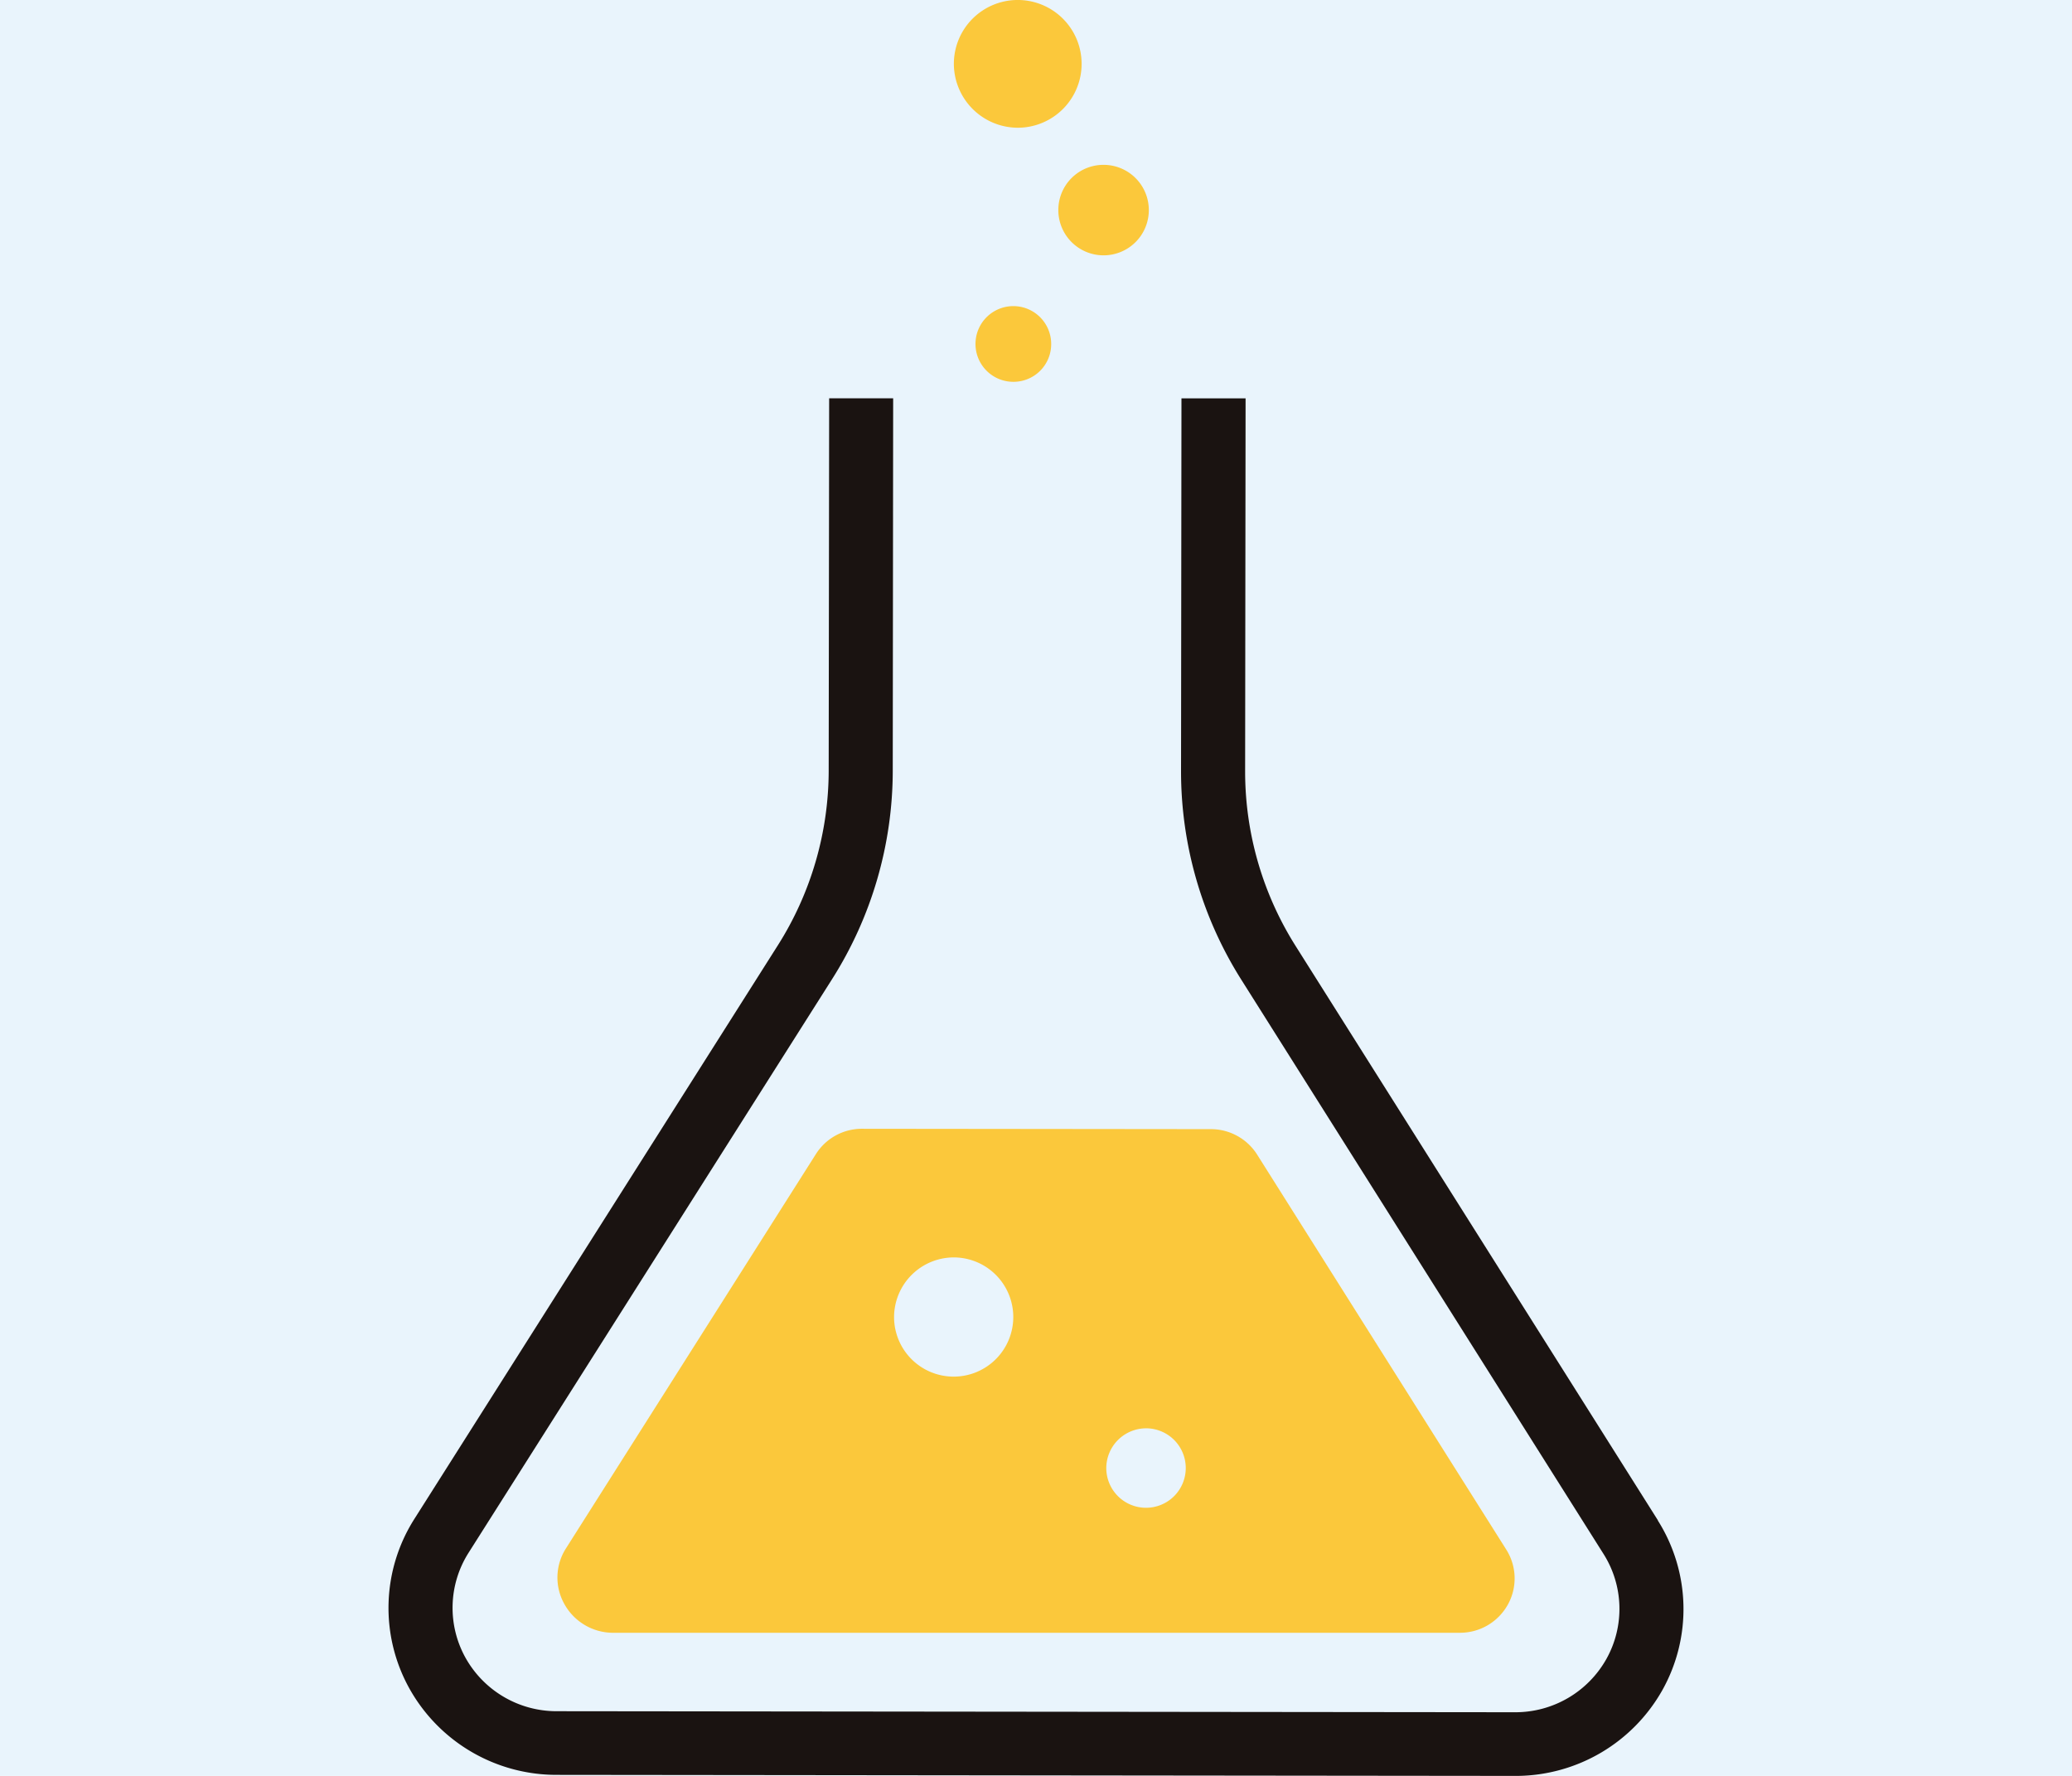
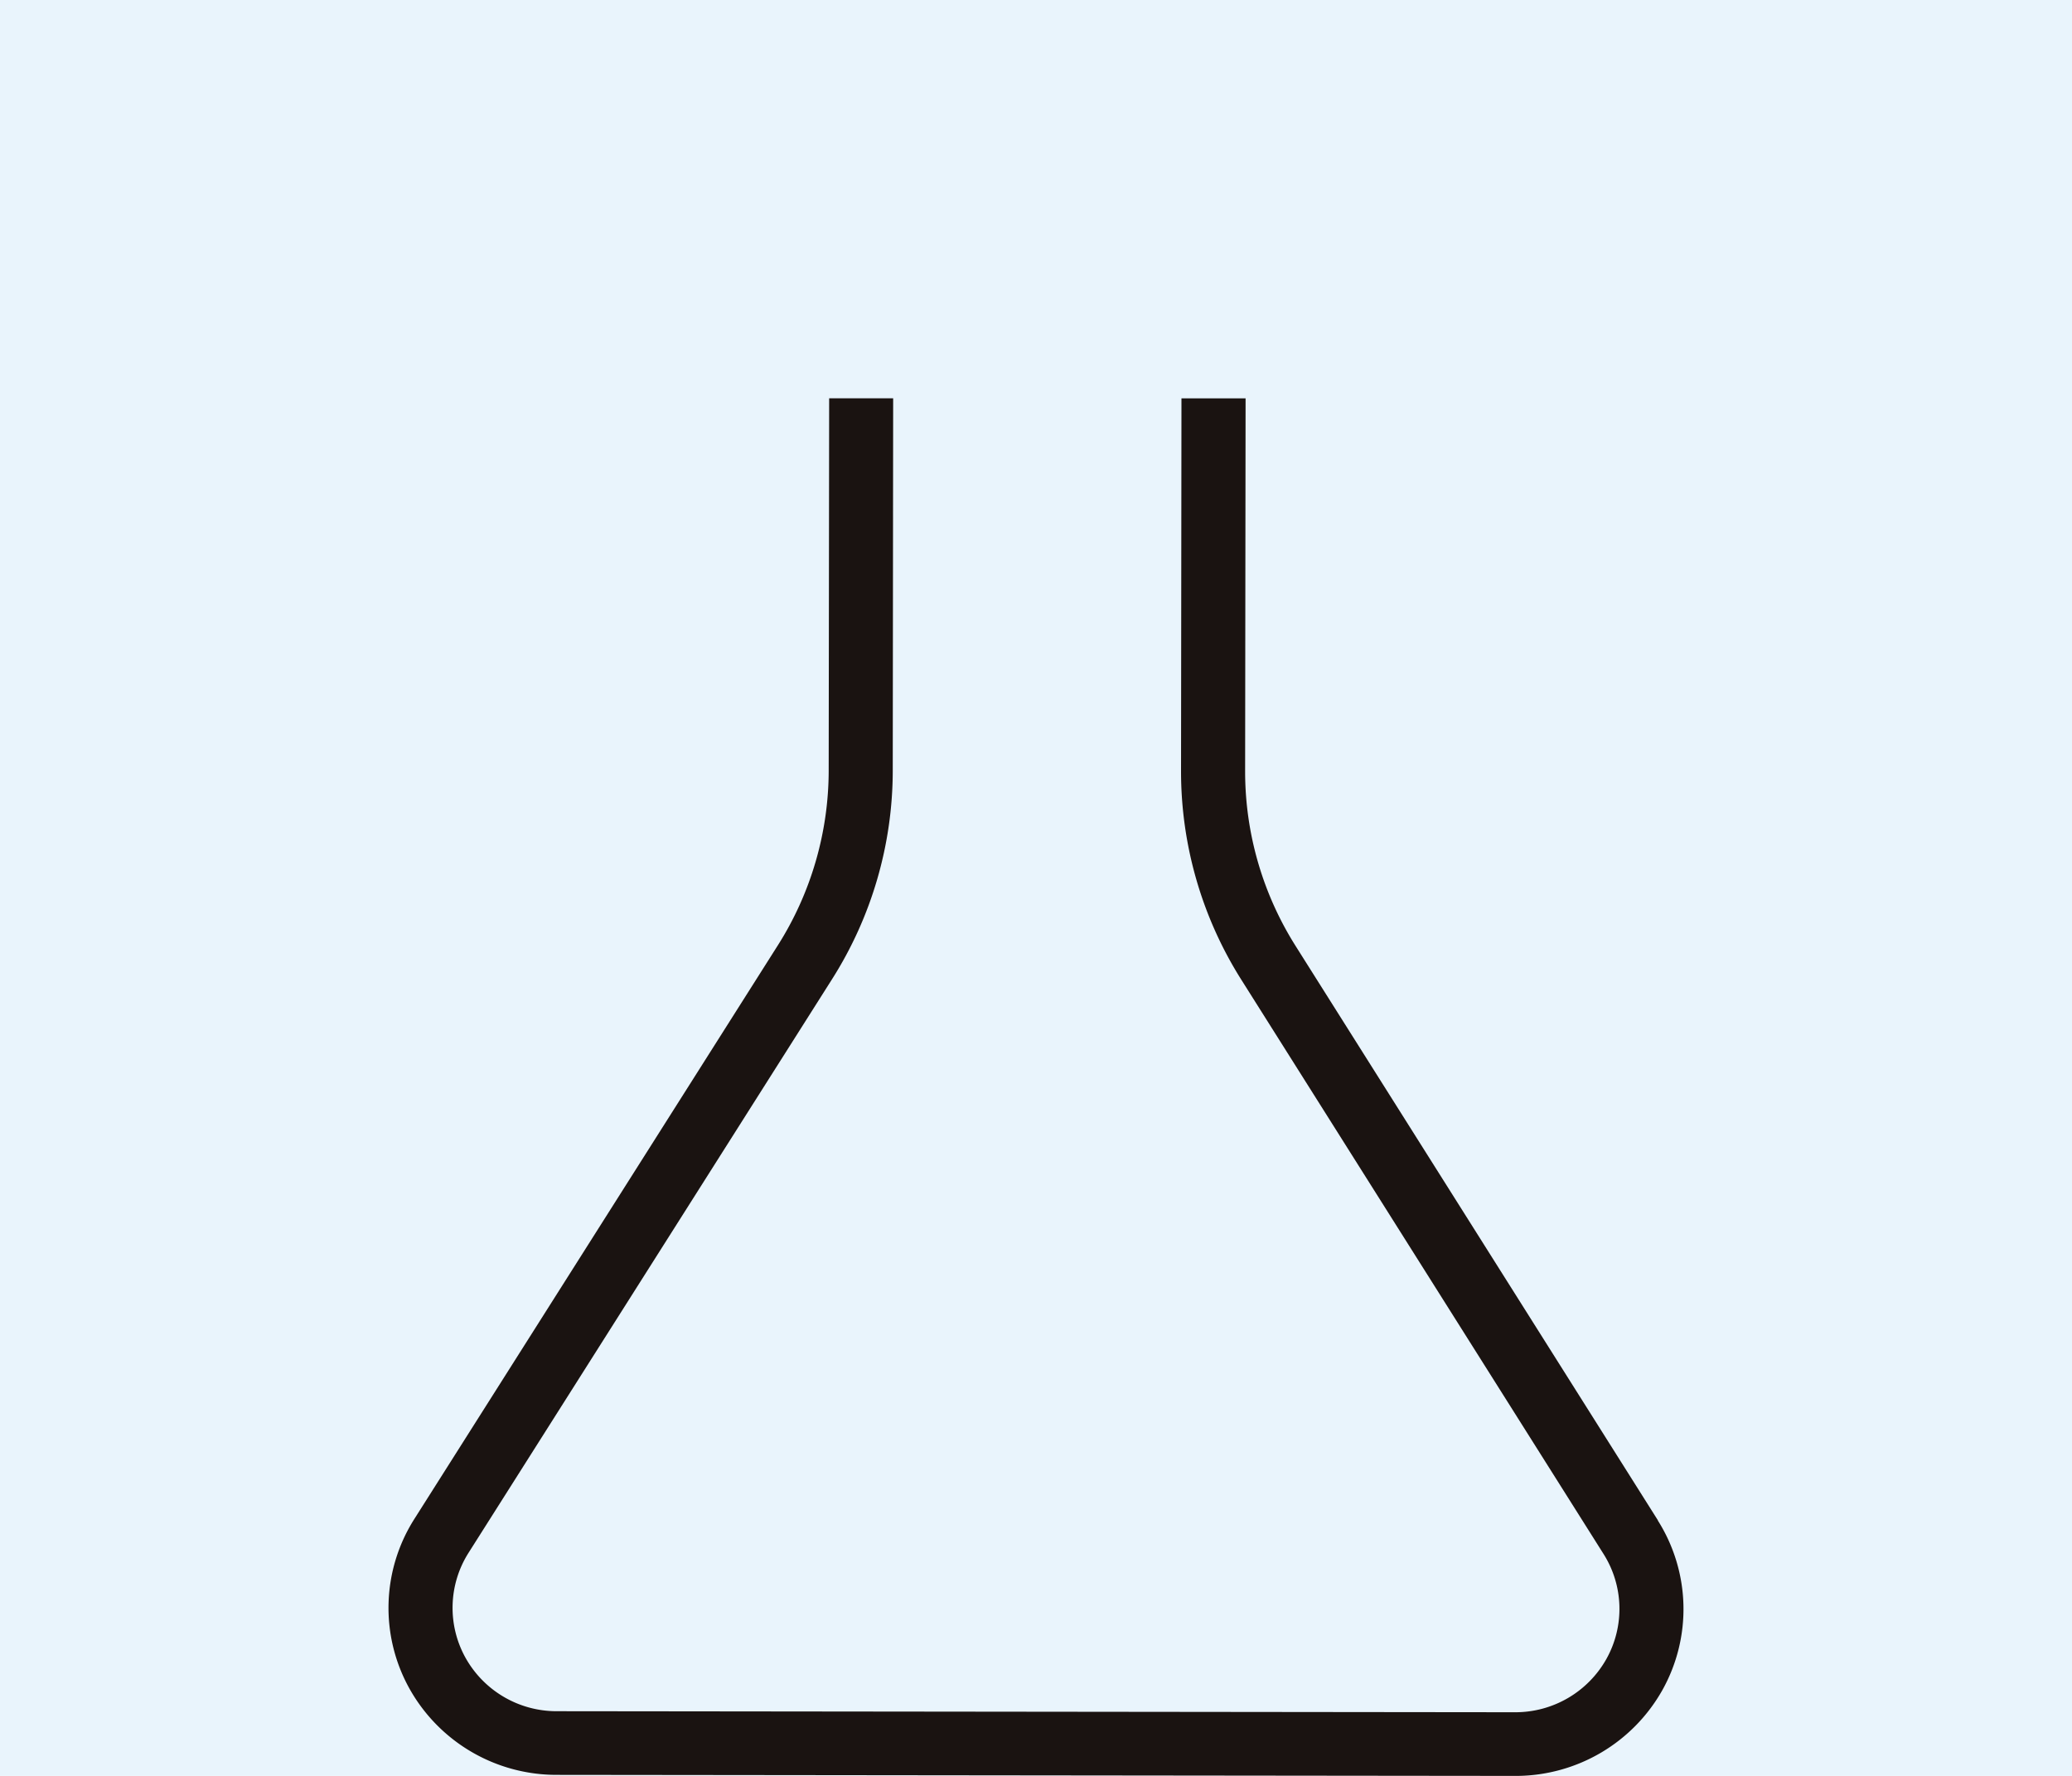
<svg xmlns="http://www.w3.org/2000/svg" width="112" height="96" viewBox="0 0 112 96">
  <g id="グループ_4973" data-name="グループ 4973" transform="translate(-11934 -5925)">
    <rect id="長方形_2637" data-name="長方形 2637" width="112" height="96" transform="translate(11934 5925)" fill="#e9f4fc" />
    <g id="フラスコのフリーアイコン4" transform="translate(11955 5925)">
-       <path id="パス_10605" data-name="パス 10605" d="M235.967,6.905a3.453,3.453,0,1,0-3.474-3.456A3.465,3.465,0,0,0,235.967,6.905Z" transform="translate(-201.933 0)" fill="#fbc83b" />
-       <path id="パス_10606" data-name="パス 10606" d="M242.776,90.452a2.046,2.046,0,1,0-2.046,2.029A2.036,2.036,0,0,0,242.776,90.452Z" transform="translate(-206.955 -71.841)" fill="#fbc83b" />
-       <path id="パス_10607" data-name="パス 10607" d="M262.4,49.947a2.446,2.446,0,1,0,2.45-2.423A2.44,2.44,0,0,0,262.4,49.947Z" transform="translate(-226.193 -38.613)" fill="#fbc83b" />
      <path id="パス_10608" data-name="パス 10608" d="M139.329,175.5l-19.583-31.047a17.674,17.674,0,0,1-2.727-9.428l.025-20.173h-3.466l-.023,20.113v.06a21.1,21.1,0,0,0,3.256,11.252l19.583,31.048a5.552,5.552,0,0,1,.152,5.676,5.64,5.64,0,0,1-4.923,2.878h-.031l-51.79-.056a5.637,5.637,0,0,1-4.924-2.888,5.557,5.557,0,0,1,.163-5.674l19.65-31.01a21.075,21.075,0,0,0,3.281-11.269l.022-20.132H94.534l-.025,20.129a17.689,17.689,0,0,1-2.749,9.443L72.11,175.435a8.967,8.967,0,0,0-.264,9.163,9.1,9.1,0,0,0,7.952,4.666l51.814.056,0-1.719v1.719c.081,0,.121,0,.125,0v0a9.1,9.1,0,0,0,7.837-4.64,8.971,8.971,0,0,0-.246-9.167Z" transform="translate(-70.715 -93.319)" fill="#1a1311" />
-       <path id="パス_10609" data-name="パス 10609" d="M133.025,326.807l-13.516,21.324a2.924,2.924,0,0,0-.086,2.98,3.013,3.013,0,0,0,2.588,1.569H167.84a2.959,2.959,0,0,0,2.585-1.513,2.916,2.916,0,0,0-.079-2.982l-13.467-21.353a2.955,2.955,0,0,0-2.506-1.377l-18.846-.02A2.942,2.942,0,0,0,133.025,326.807Zm17.863,14.82a2.148,2.148,0,1,1-2.164,2.148A2.155,2.155,0,0,1,150.888,341.628ZM140.5,332.389a3.222,3.222,0,1,1-3.247,3.223A3.235,3.235,0,0,1,140.5,332.389Z" transform="translate(-109.925 -264.416)" fill="#fbc83b" />
    </g>
  </g>
</svg>